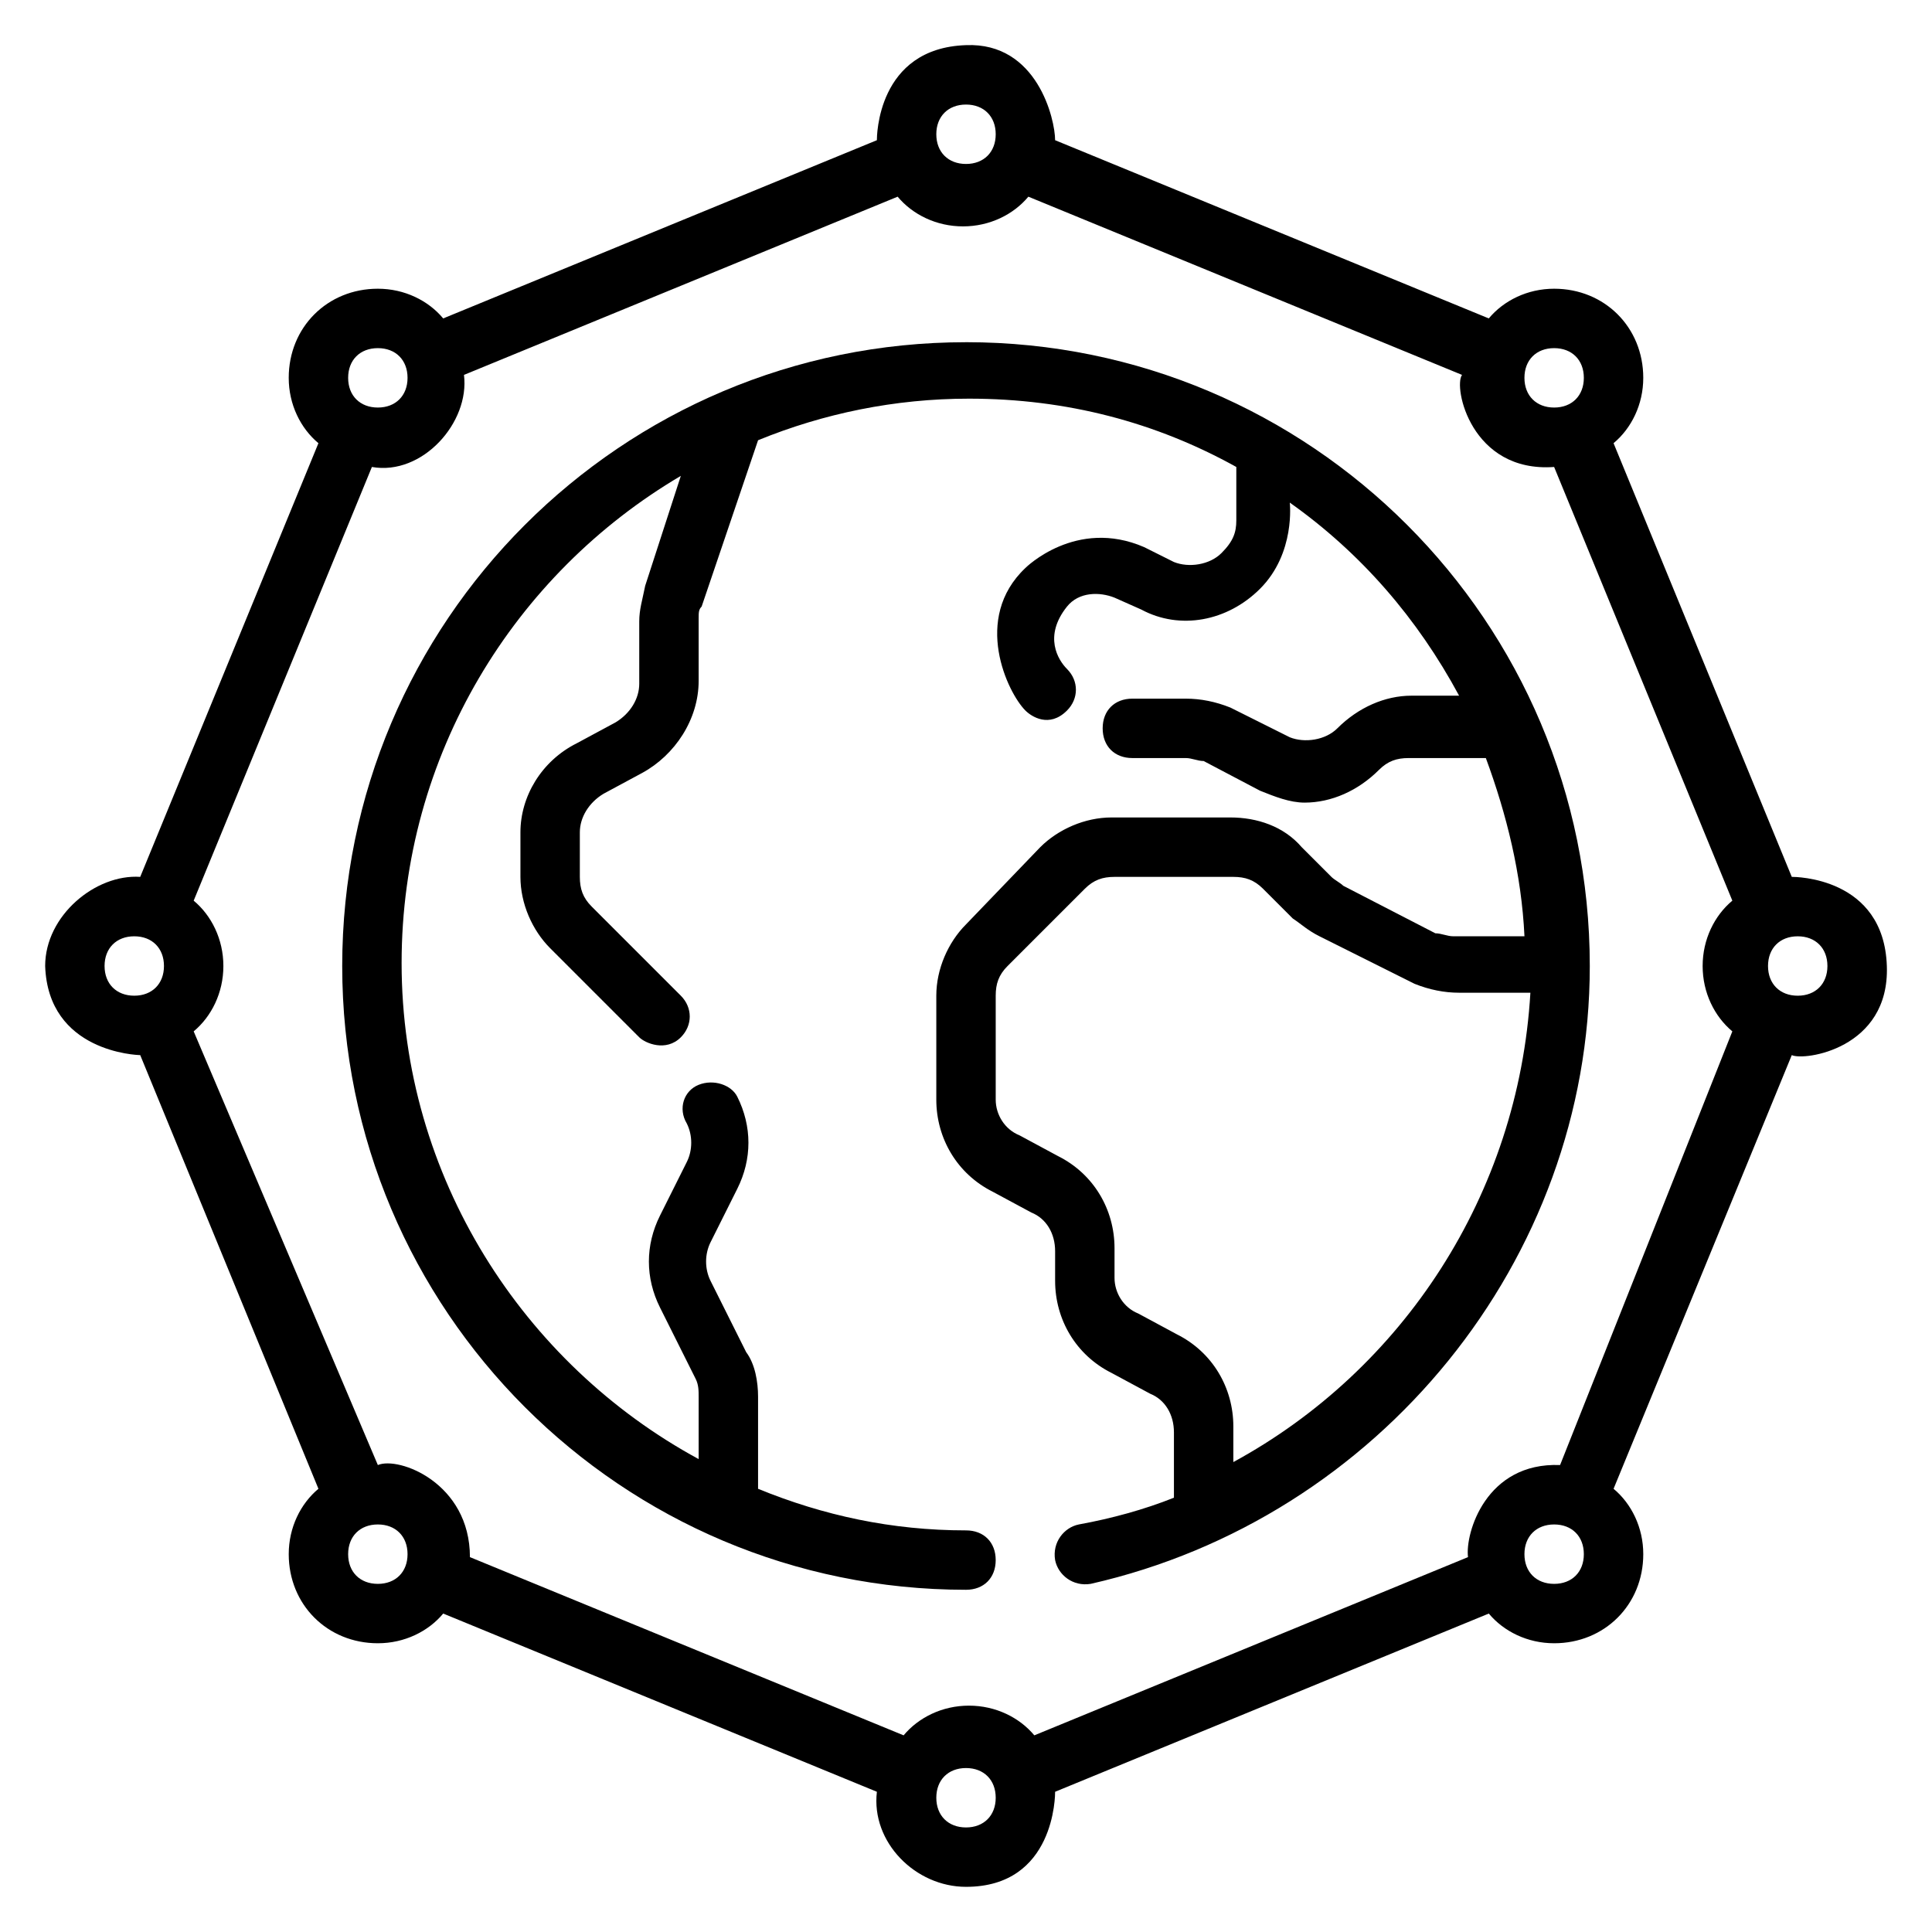
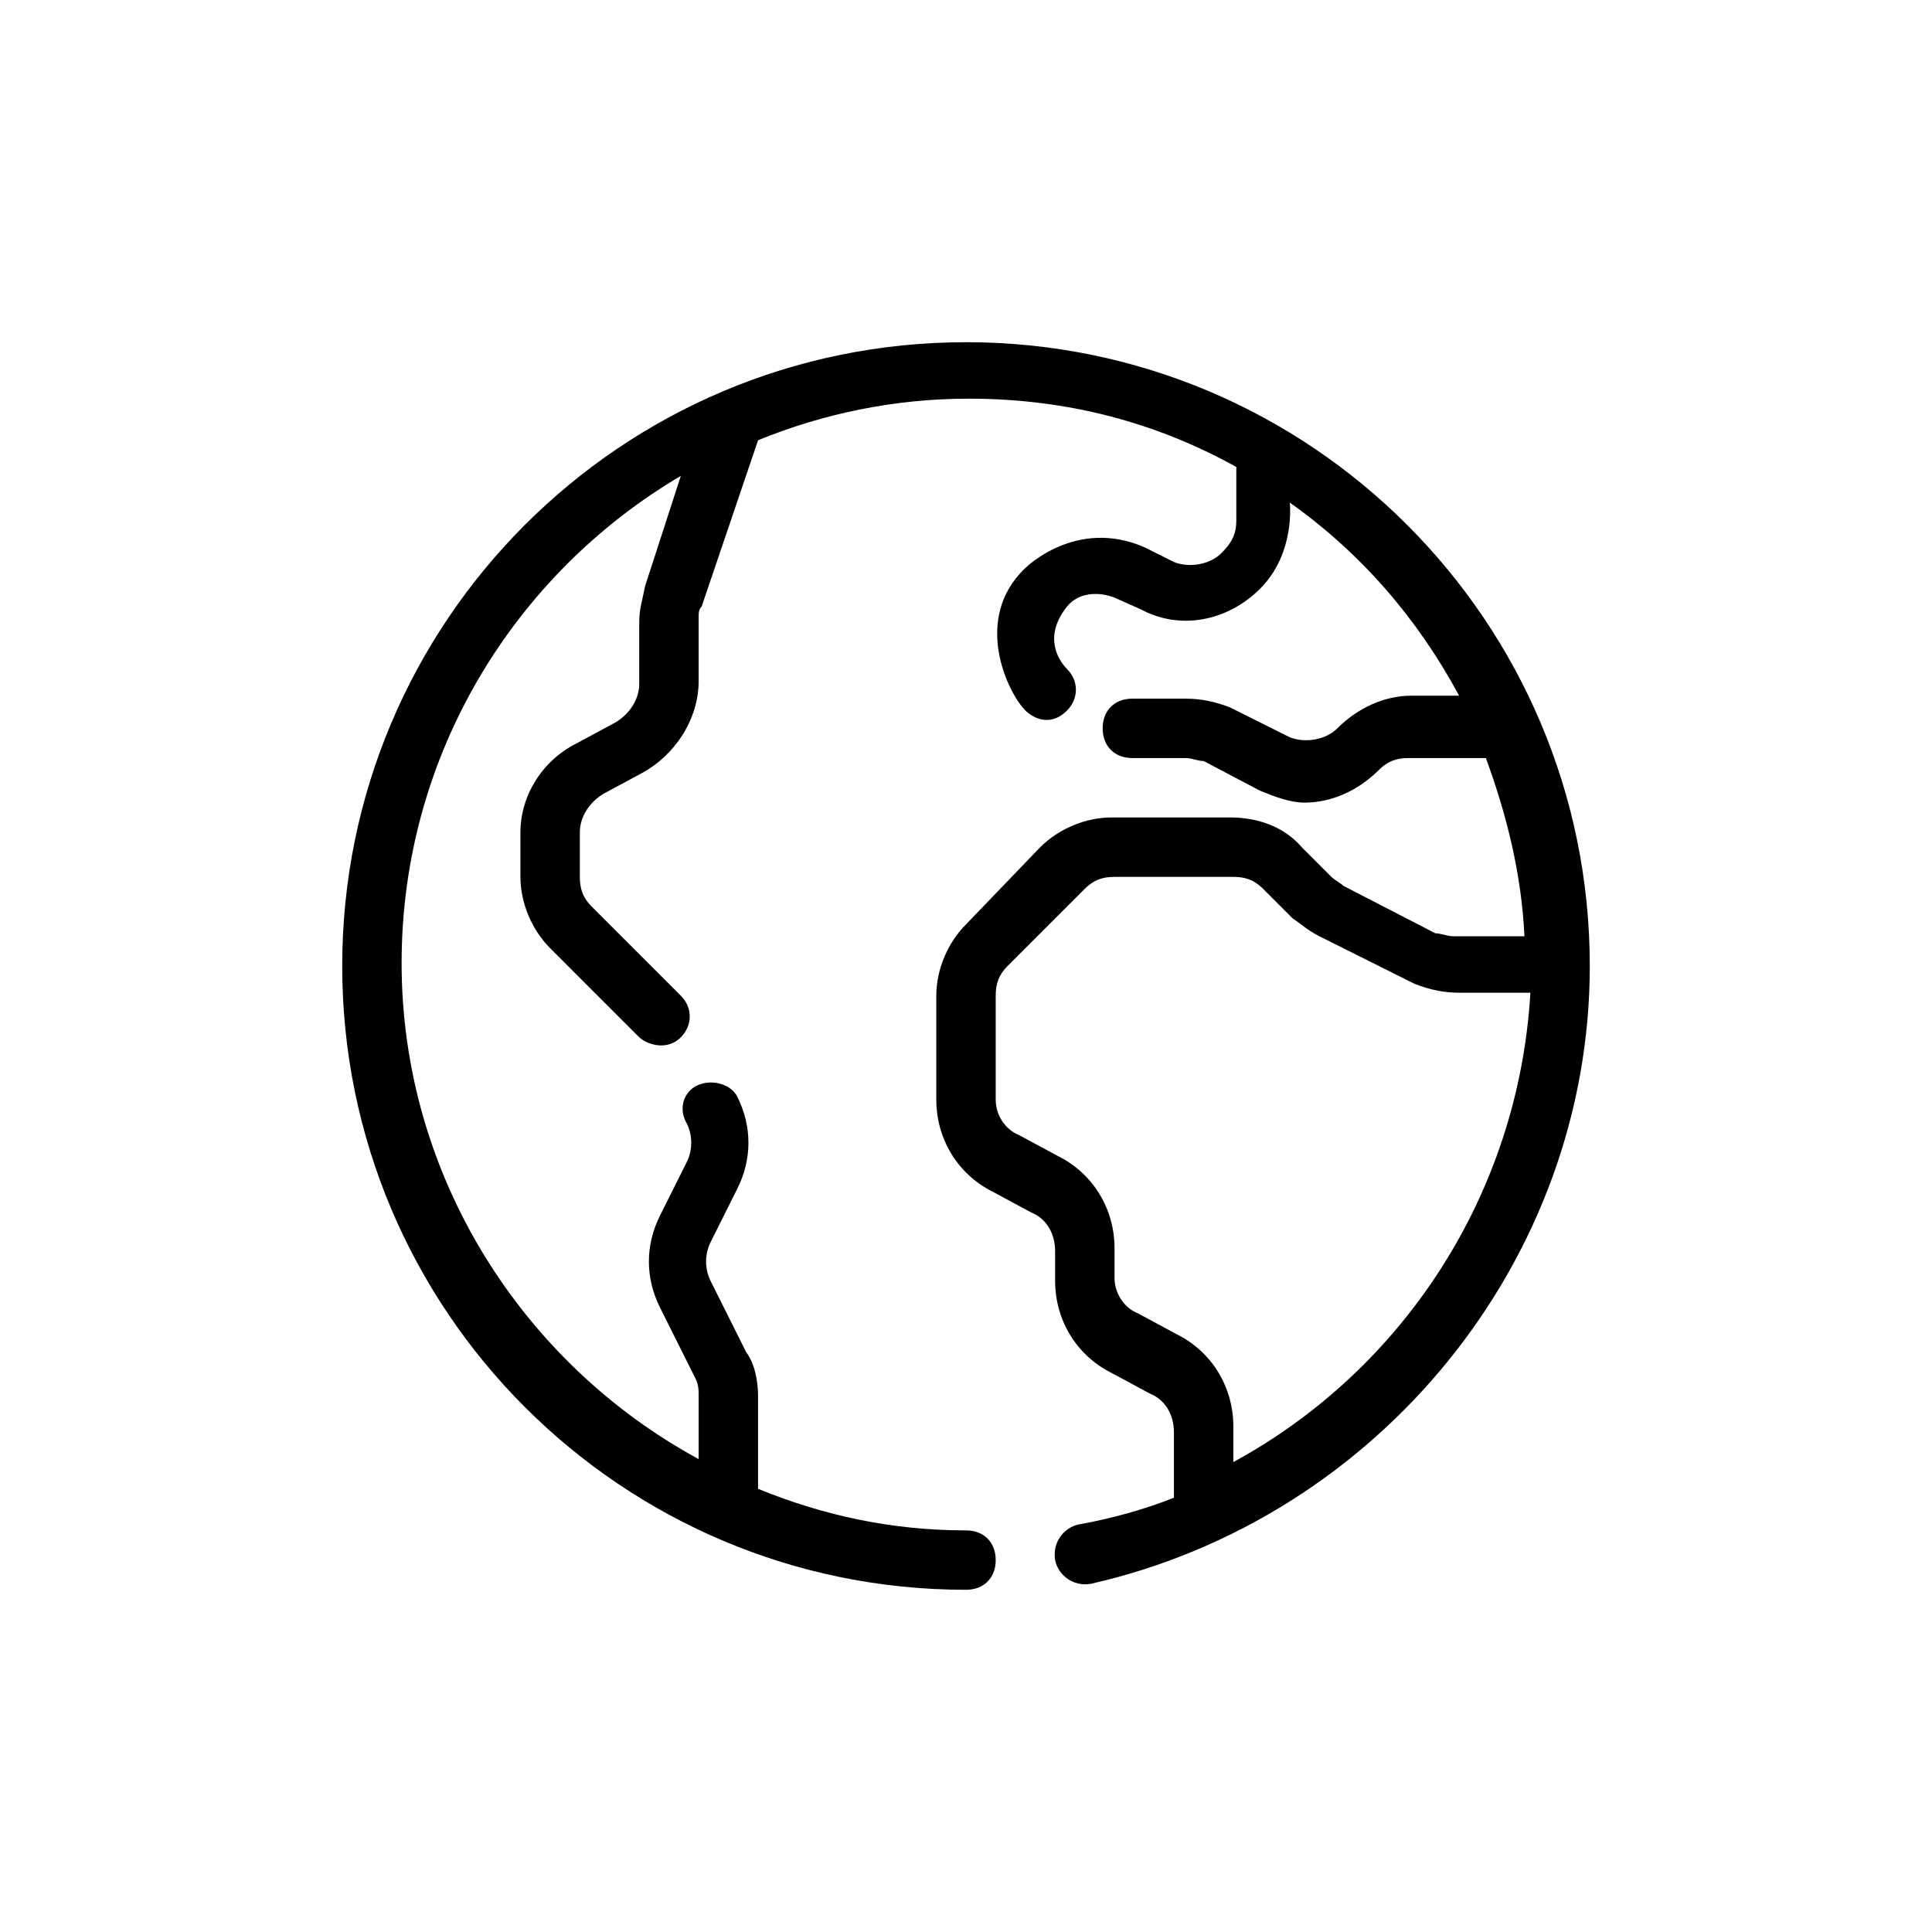
<svg xmlns="http://www.w3.org/2000/svg" fill="#000000" width="800px" height="800px" version="1.1" viewBox="144 144 512 512">
  <g>
    <path d="m400 234.69c-91.316 0-165.31 73.996-165.31 165.31s73.996 165.31 165.31 165.31c4.723 0 7.871-3.148 7.871-7.871s-3.148-7.871-7.871-7.871c-19.68 0-37.785-3.938-55.105-11.02v-24.402c0-3.938-0.789-8.66-3.148-11.809l-9.445-18.895c-1.574-3.148-1.574-7.086 0-10.234l7.086-14.168c3.938-7.871 3.938-16.531 0-24.402-1.578-3.152-6.301-4.727-10.238-3.152s-5.512 6.297-3.148 10.234c1.574 3.148 1.574 7.086 0 10.234l-7.086 14.168c-3.938 7.871-3.938 16.531 0 24.402l9.445 18.895c0.789 1.574 0.789 3.148 0.789 4.723v16.531c-46.445-25.191-78.719-74.785-78.719-131.46 0-55.105 29.914-103.12 73.996-129.1l-9.445 29.125c-0.785 3.934-1.574 6.297-1.574 9.445v16.531c0 3.938-2.363 7.871-6.297 10.234l-10.234 5.512c-9.445 4.723-14.957 14.168-14.957 23.617v11.805c0 7.086 3.148 14.168 7.871 18.895l23.617 23.617c1.574 1.574 7.086 3.938 11.02 0 3.148-3.148 3.148-7.871 0-11.02l-23.617-23.617c-2.363-2.363-3.148-4.723-3.148-7.871v-11.809c0-3.938 2.363-7.871 6.297-10.234l10.234-5.512c8.66-4.723 14.957-14.168 14.957-24.402v-16.531c0-1.574 0-2.363 0.789-3.148l14.957-44.082c17.32-7.086 36.211-11.02 55.891-11.02 25.977 0 49.594 6.297 70.848 18.105v14.164c0 3.148-0.789 5.512-3.938 8.66-3.148 3.148-8.66 3.938-12.594 2.363l-7.871-3.938c-18.105-7.871-31.488 5.512-31.488 5.512-14.168 13.383-4.723 33.062 0 37.785 1.574 1.574 6.297 4.723 11.02 0 3.148-3.148 3.148-7.871 0-11.02-2.363-2.363-6.297-8.66 0-16.531 3.148-3.938 8.66-3.938 12.594-2.363l7.086 3.148c10.234 5.512 22.828 3.148 31.488-5.512 9.445-9.445 7.871-22.828 7.871-22.828 18.895 13.383 33.852 30.699 44.871 51.168h-12.594c-7.086 0-14.168 3.148-19.68 8.66-3.148 3.148-8.66 3.938-12.594 2.363l-15.742-7.871c-3.938-1.574-7.871-2.363-11.809-2.363h-14.168c-4.723 0-7.871 3.148-7.871 7.871 0 4.723 3.148 7.871 7.871 7.871h14.168c1.574 0 3.148 0.789 4.723 0.789l14.957 7.871c3.938 1.574 7.871 3.148 11.809 3.148 7.086 0 14.168-3.148 19.68-8.66 2.363-2.363 4.723-3.148 7.871-3.148h20.469c5.512 14.957 9.445 30.699 10.234 47.23h-18.895c-1.574 0-3.148-0.789-4.723-0.789l-24.402-12.594c-0.789-0.789-2.363-1.574-3.148-2.363l-7.871-7.871c-4.723-5.512-11.809-7.871-18.895-7.871h-31.488c-7.086 0-14.168 3.148-18.895 7.871l-19.68 20.469c-4.723 4.723-7.871 11.809-7.871 18.895v27.551c0 10.234 5.512 19.68 14.957 24.402l10.234 5.512c3.938 1.574 6.297 5.512 6.297 10.234v7.871c0 10.234 5.512 19.68 14.957 24.402l10.234 5.512c3.938 1.574 6.297 5.512 6.297 10.234v17.32c-7.871 3.148-16.531 5.512-25.191 7.086-3.938 0.789-7.086 4.723-6.297 9.445 0.789 3.938 4.723 7.086 9.445 6.297 76.355-17.32 132.25-85.809 132.25-163.74 0-91.316-74-165.31-165.31-165.31zm70.848 296.77v-9.445c0-10.234-5.512-19.68-14.957-24.402l-10.234-5.512c-3.938-1.574-6.297-5.512-6.297-9.445v-7.871c0-10.234-5.512-19.68-14.957-24.402l-10.234-5.512c-3.938-1.578-6.297-5.512-6.297-9.449v-27.551c0-3.148 0.789-5.512 3.148-7.871l20.469-20.469c2.363-2.363 4.723-3.148 7.871-3.148h31.488c3.148 0 5.512 0.789 7.871 3.148l7.871 7.871c2.363 1.574 3.938 3.148 7.086 4.723l25.191 12.594c3.938 1.574 7.871 2.363 11.809 2.363h18.891c-3.148 53.531-33.848 99.977-78.719 124.38z" />
-     <path d="m618.84 376.38-47.23-114.93c4.723-3.938 7.871-10.234 7.871-17.32 0-13.383-10.234-23.617-23.617-23.617-7.086 0-13.383 3.148-17.32 7.871l-114.93-47.23c0-5.512-4.723-25.977-23.617-25.191-23.617 0.789-23.617 24.402-23.617 25.191l-114.93 47.23c-3.938-4.723-10.234-7.871-17.32-7.871-13.383 0-23.617 10.234-23.617 23.617 0 7.086 3.148 13.383 7.871 17.32l-47.227 114.93c-11.809-0.789-25.191 10.234-25.191 23.617 0.789 22.828 24.402 23.617 25.191 23.617l47.23 114.93c-4.723 3.938-7.871 10.234-7.871 17.32 0 13.383 10.234 23.617 23.617 23.617 7.086 0 13.383-3.148 17.32-7.871l114.93 47.23c-1.574 13.383 10.234 25.191 23.617 25.191 23.617 0 23.617-24.402 23.617-25.191l114.93-47.23c3.938 4.723 10.234 7.871 17.32 7.871 13.383 0 23.617-10.234 23.617-23.617 0-7.086-3.148-13.383-7.871-17.32l47.23-114.93c3.148 1.574 25.977-1.574 25.191-23.617-0.793-23.617-24.406-23.617-25.195-23.617zm-62.977-140.12c4.723 0 7.871 3.148 7.871 7.871 0 4.723-3.148 7.871-7.871 7.871-4.723 0-7.871-3.148-7.871-7.871 0-4.723 3.148-7.871 7.871-7.871zm-155.86-64.551c4.723 0 7.871 3.148 7.871 7.871 0 4.723-3.148 7.871-7.871 7.871s-7.871-3.148-7.871-7.871c-0.004-4.723 3.144-7.871 7.871-7.871zm-155.87 64.551c4.723 0 7.871 3.148 7.871 7.871 0 4.723-3.148 7.871-7.871 7.871-4.723 0-7.871-3.148-7.871-7.871 0-4.723 3.148-7.871 7.871-7.871zm-64.551 171.61c-4.723 0-7.871-3.148-7.871-7.871s3.148-7.871 7.871-7.871c4.723 0 7.871 3.148 7.871 7.871s-3.148 7.871-7.871 7.871zm64.551 155.87c-4.723 0-7.871-3.148-7.871-7.871 0-4.723 3.148-7.871 7.871-7.871 4.723 0 7.871 3.148 7.871 7.871 0 4.719-3.148 7.871-7.871 7.871zm155.87 64.551c-4.723 0-7.871-3.148-7.871-7.871 0-4.723 3.148-7.871 7.871-7.871s7.871 3.148 7.871 7.871c0 4.719-3.148 7.871-7.871 7.871zm155.86-64.551c-4.723 0-7.871-3.148-7.871-7.871 0-4.723 3.148-7.871 7.871-7.871 4.723 0 7.871 3.148 7.871 7.871 0.004 4.719-3.148 7.871-7.871 7.871zm1.574-31.488c-19.68-0.789-25.191 18.105-24.402 24.402l-114.93 47.23c-3.938-4.723-10.234-7.871-17.32-7.871-7.086 0-13.383 3.148-17.32 7.871l-114.93-47.23c0-19.68-18.895-26.766-24.402-24.402l-48.809-114.93c4.723-3.938 7.871-10.234 7.871-17.32 0-7.086-3.148-13.383-7.871-17.32l47.23-114.93c13.383 2.363 25.977-11.809 24.402-24.402l114.93-47.23c3.938 4.723 10.234 7.871 17.32 7.871 7.086 0 13.383-3.148 17.32-7.871l114.93 47.23c-2.363 3.148 2.363 25.977 24.402 24.402l47.23 114.93c-4.723 3.938-7.871 10.234-7.871 17.32 0 7.086 3.148 13.383 7.871 17.32zm62.977-124.38c-4.723 0-7.871-3.148-7.871-7.871s3.148-7.871 7.871-7.871c4.723 0 7.871 3.148 7.871 7.871 0.004 4.723-3.148 7.871-7.871 7.871z" />
  </g>
</svg>